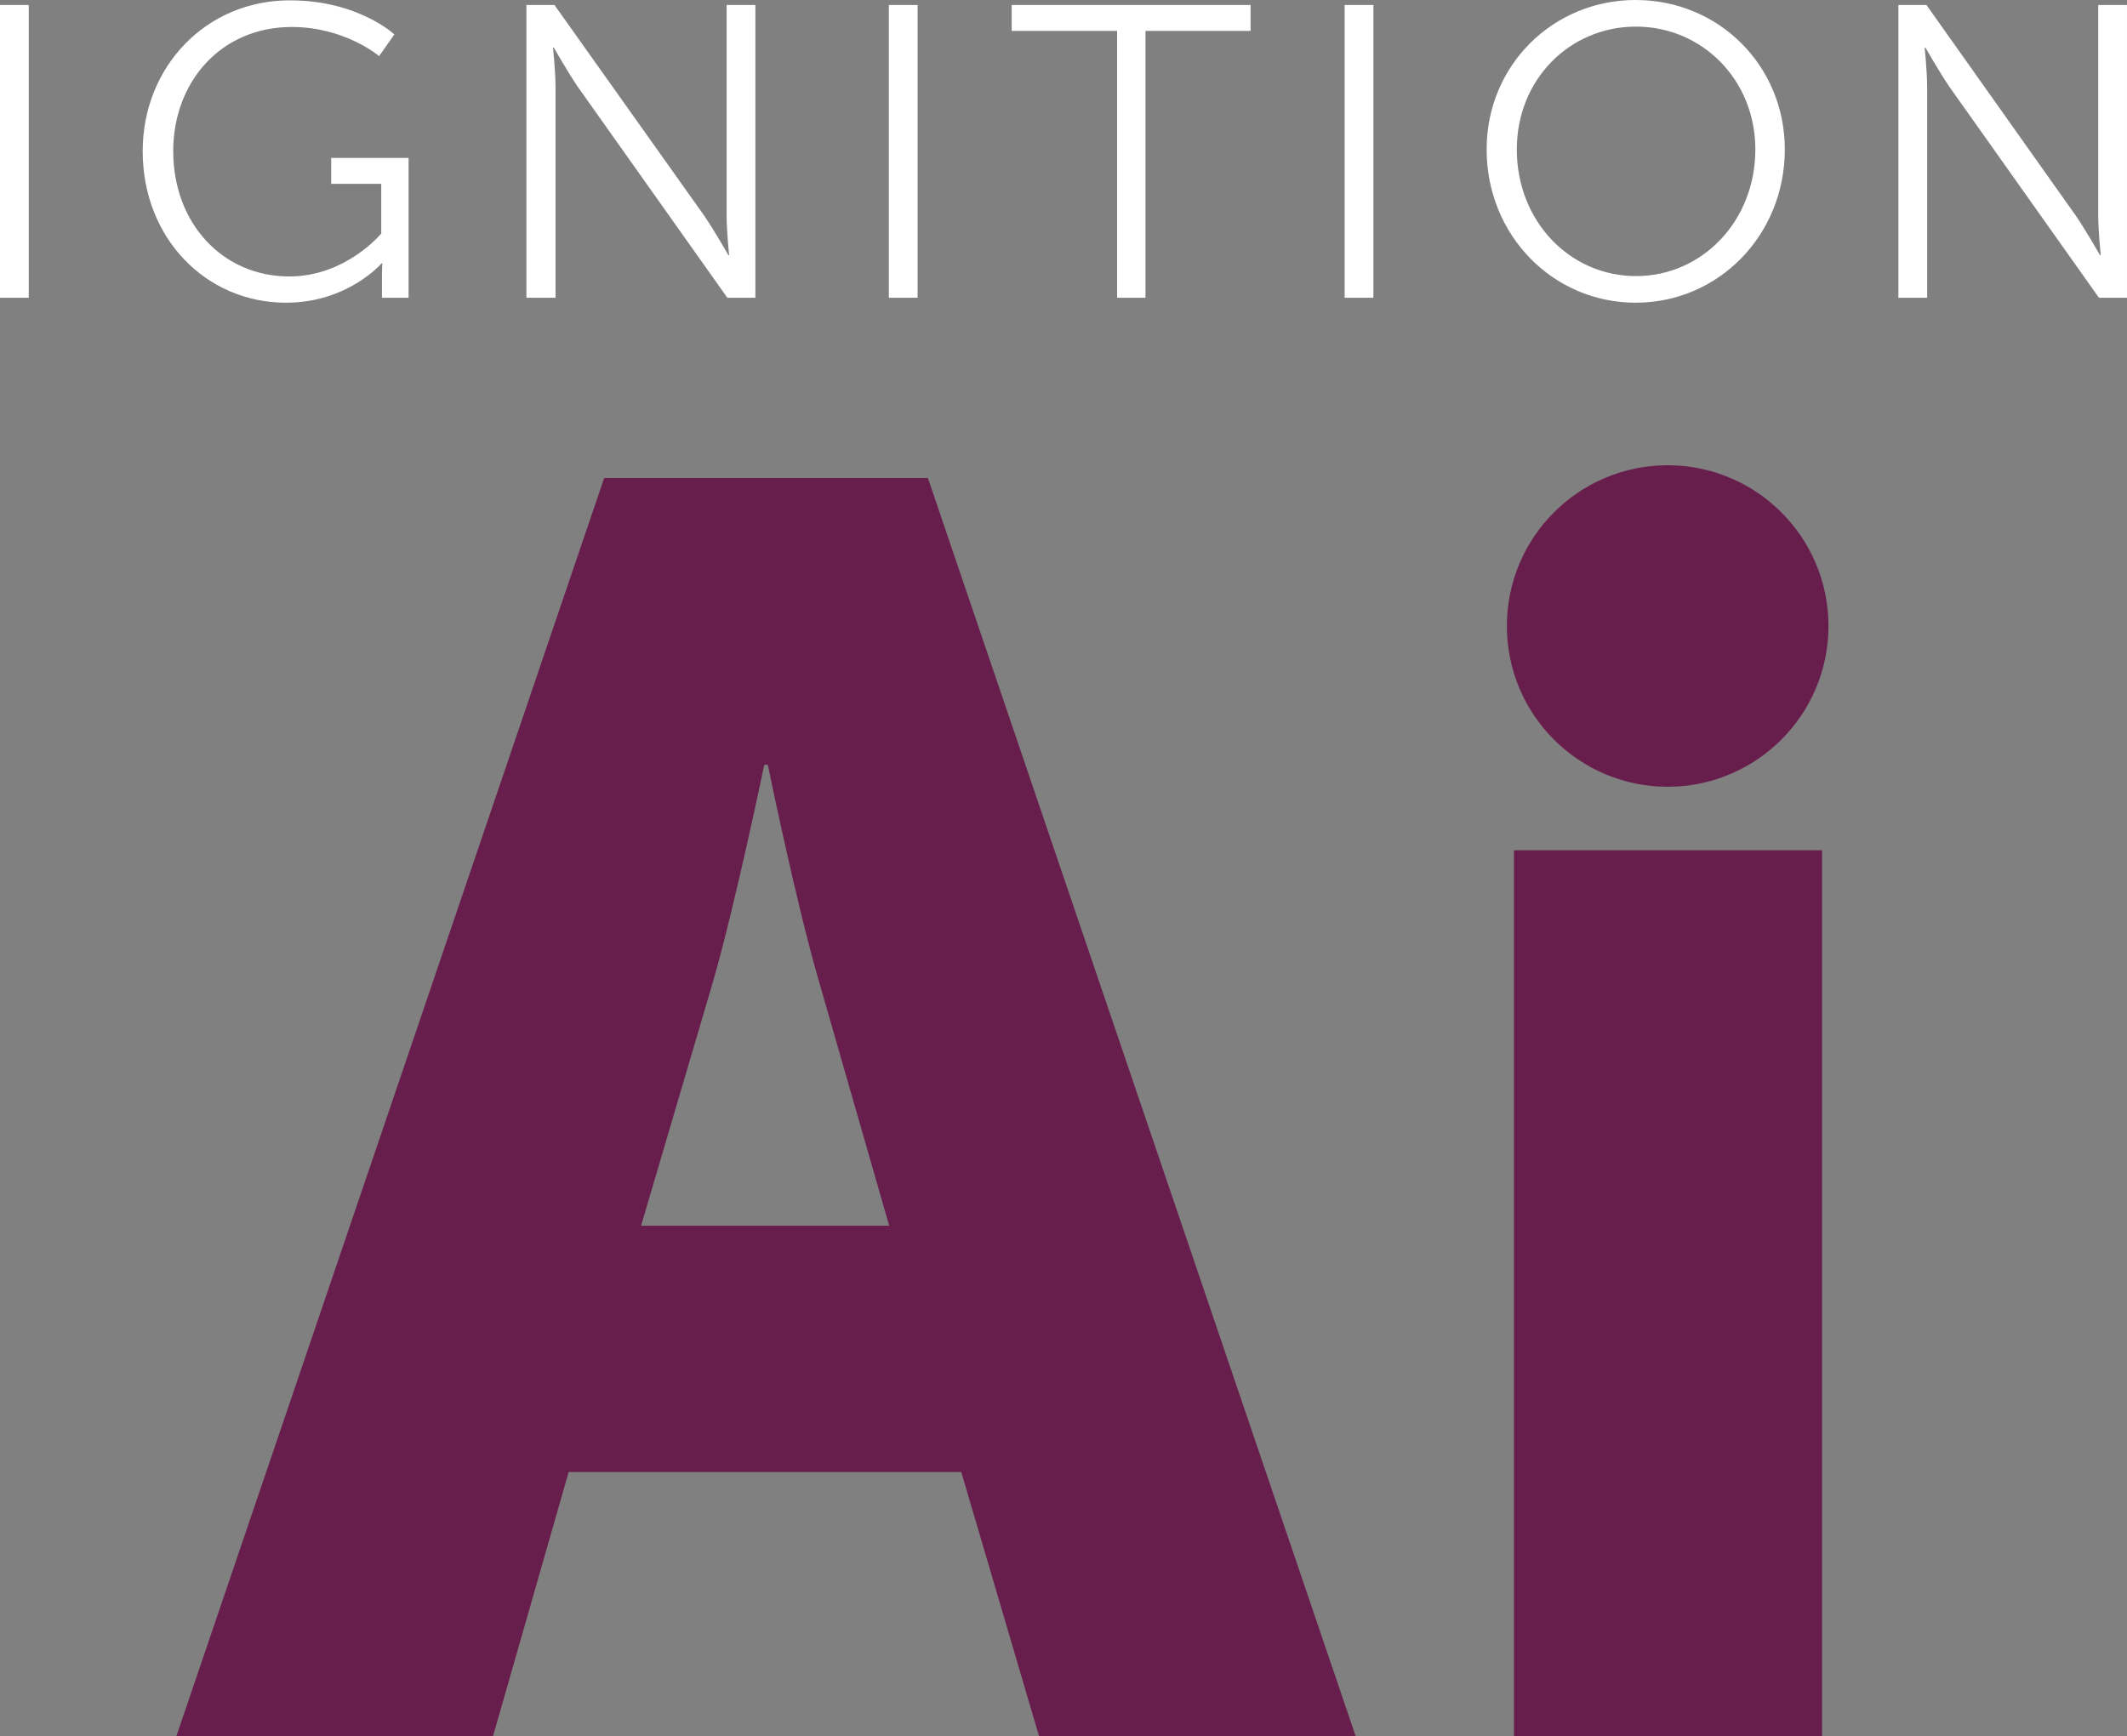
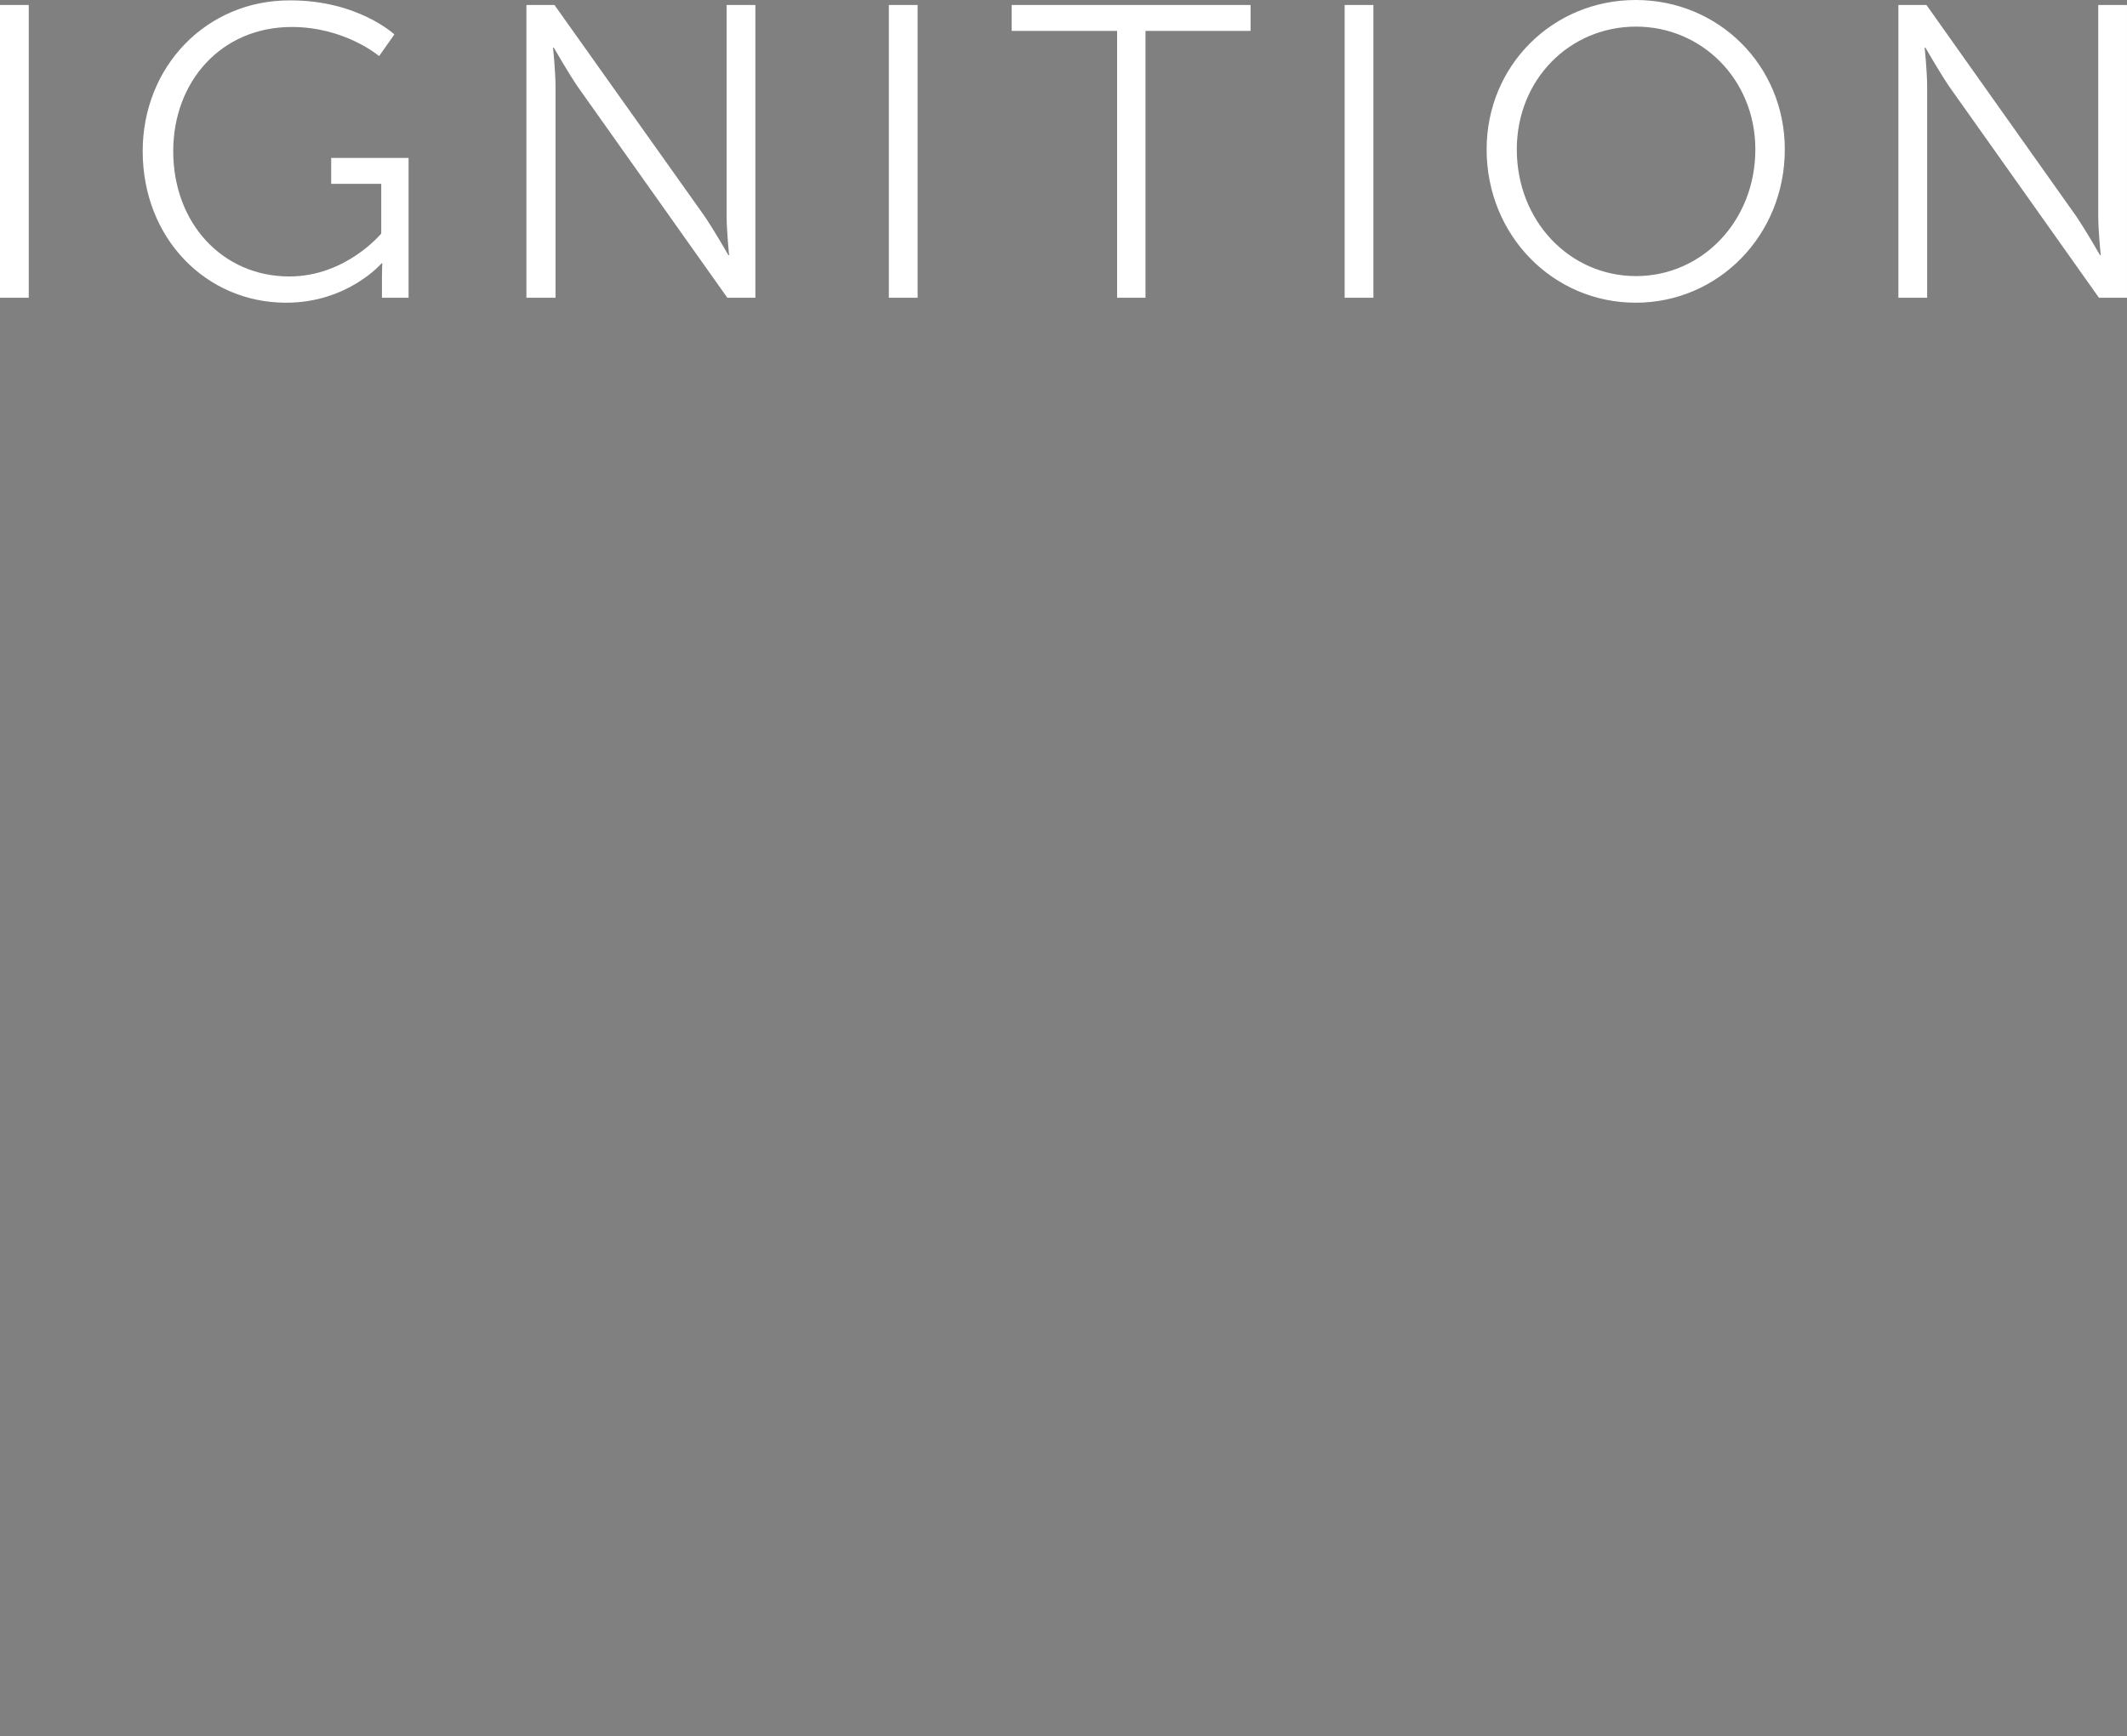
<svg xmlns="http://www.w3.org/2000/svg" xmlns:xlink="http://www.w3.org/1999/xlink" version="1.1" id="Layer_1" x="0px" y="0px" width="582.825px" height="475.832px" viewBox="121.168 59.722 582.825 475.832" enable-background="new 121.168 59.722 582.825 475.832" xml:space="preserve">
  <rect x="121.168" y="59.722" width="582.825" height="475.832" fill="#808080" stroke="none" />
  <g>
    <g>
      <defs>
        <rect id="SVGID_1_" x="121.168" y="59.722" width="582.825" height="475.832" />
      </defs>
      <clipPath id="SVGID_2_">
        <use xlink:href="#SVGID_1_" overflow="visible" />
      </clipPath>
      <path clip-path="url(#SVGID_2_)" fill="#FFFFFF" d="M641.352,141.329h7.879V83.553c0-4.183-0.681-10.797-0.681-10.797h0.194    c0,0,3.891,6.809,6.614,10.797l40.949,57.776h7.685V61.084h-7.879v57.776c0,4.183,0.681,10.797,0.681,10.797H696.6    c0,0-3.891-6.809-6.614-10.797l-40.949-57.776h-7.685V141.329z M536.791,100.672c0-19.162,14.492-33.655,32.682-33.655    c17.994,0,32.682,14.493,32.682,33.655c0,19.647-14.59,34.724-32.682,34.724C551.283,135.396,536.791,120.319,536.791,100.672     M528.523,100.672c0,23.539,18.188,42.019,40.852,42.019s40.853-18.48,40.853-42.019c0-23.053-18.189-40.95-40.853-40.95    S528.523,77.619,528.523,100.672 M489.616,141.329h7.879V61.084h-7.879V141.329z M427.171,141.329h7.878V68.185h28.791v-7.101    h-65.46v7.101h28.888v73.145H427.171z M364.724,141.329h7.879V61.084h-7.879V141.329z M265.511,141.329h7.879V83.553    c0-4.183-0.681-10.797-0.681-10.797h0.194c0,0,3.891,6.809,6.614,10.797l40.95,57.776h7.684V61.084h-7.879v57.776    c0,4.183,0.682,10.797,0.682,10.797h-0.195c0,0-3.891-6.809-6.614-10.797l-41.047-57.776h-7.684v80.245H265.511z M160.268,101.158    c0,23.83,17.313,41.533,39.296,41.533c16.925,0,26.165-10.796,26.165-10.796h0.195c0,0-0.098,1.75-0.098,3.404v6.03h7.295v-38.323    h-21.204v7.101h13.715v13.618c0,0-9.63,11.769-25.192,11.769c-18.286,0-31.807-14.59-31.807-34.335    c0-19.064,13.131-34.043,32.487-34.043c14.59,0,23.928,7.976,23.928,7.976l4.183-5.933c0,0-9.921-9.338-28.499-9.338    C177.679,59.722,160.268,78.008,160.268,101.158 M121.168,141.329h7.878V61.084h-7.878V141.329z" />
    </g>
    <g>
      <defs>
-         <rect id="SVGID_3_" x="121.168" y="59.722" width="582.825" height="475.832" />
-       </defs>
+         </defs>
      <clipPath id="SVGID_4_">
        <use xlink:href="#SVGID_3_" overflow="visible" />
      </clipPath>
-       <path clip-path="url(#SVGID_4_)" fill="#681E4C" d="M536.012,535.554h84.428V292.774h-84.428V535.554z M331.556,269.333    c0,0,7.685,37.643,14.007,59.333l19.259,67.017h-67.99l19.745-67.017c6.226-21.69,14.007-59.333,14.007-59.333H331.556z     M405.869,535.554h86.763L375.425,190.741h-88.708L169.51,535.554h86.762l20.718-72.367h107.578L405.869,535.554z" />
    </g>
    <g>
      <defs>
-         <rect id="SVGID_5_" x="121.168" y="59.722" width="582.825" height="475.832" />
-       </defs>
+         </defs>
      <clipPath id="SVGID_6_">
        <use xlink:href="#SVGID_5_" overflow="visible" />
      </clipPath>
      <path clip-path="url(#SVGID_6_)" fill="#681E4C" d="M578.129,275.364c24.317,0,44.063-19.746,44.063-44.062    c0-24.317-19.745-44.063-44.063-44.063c-24.316,0-44.062,19.746-44.062,44.063C534.067,255.618,553.812,275.364,578.129,275.364" />
    </g>
  </g>
</svg>